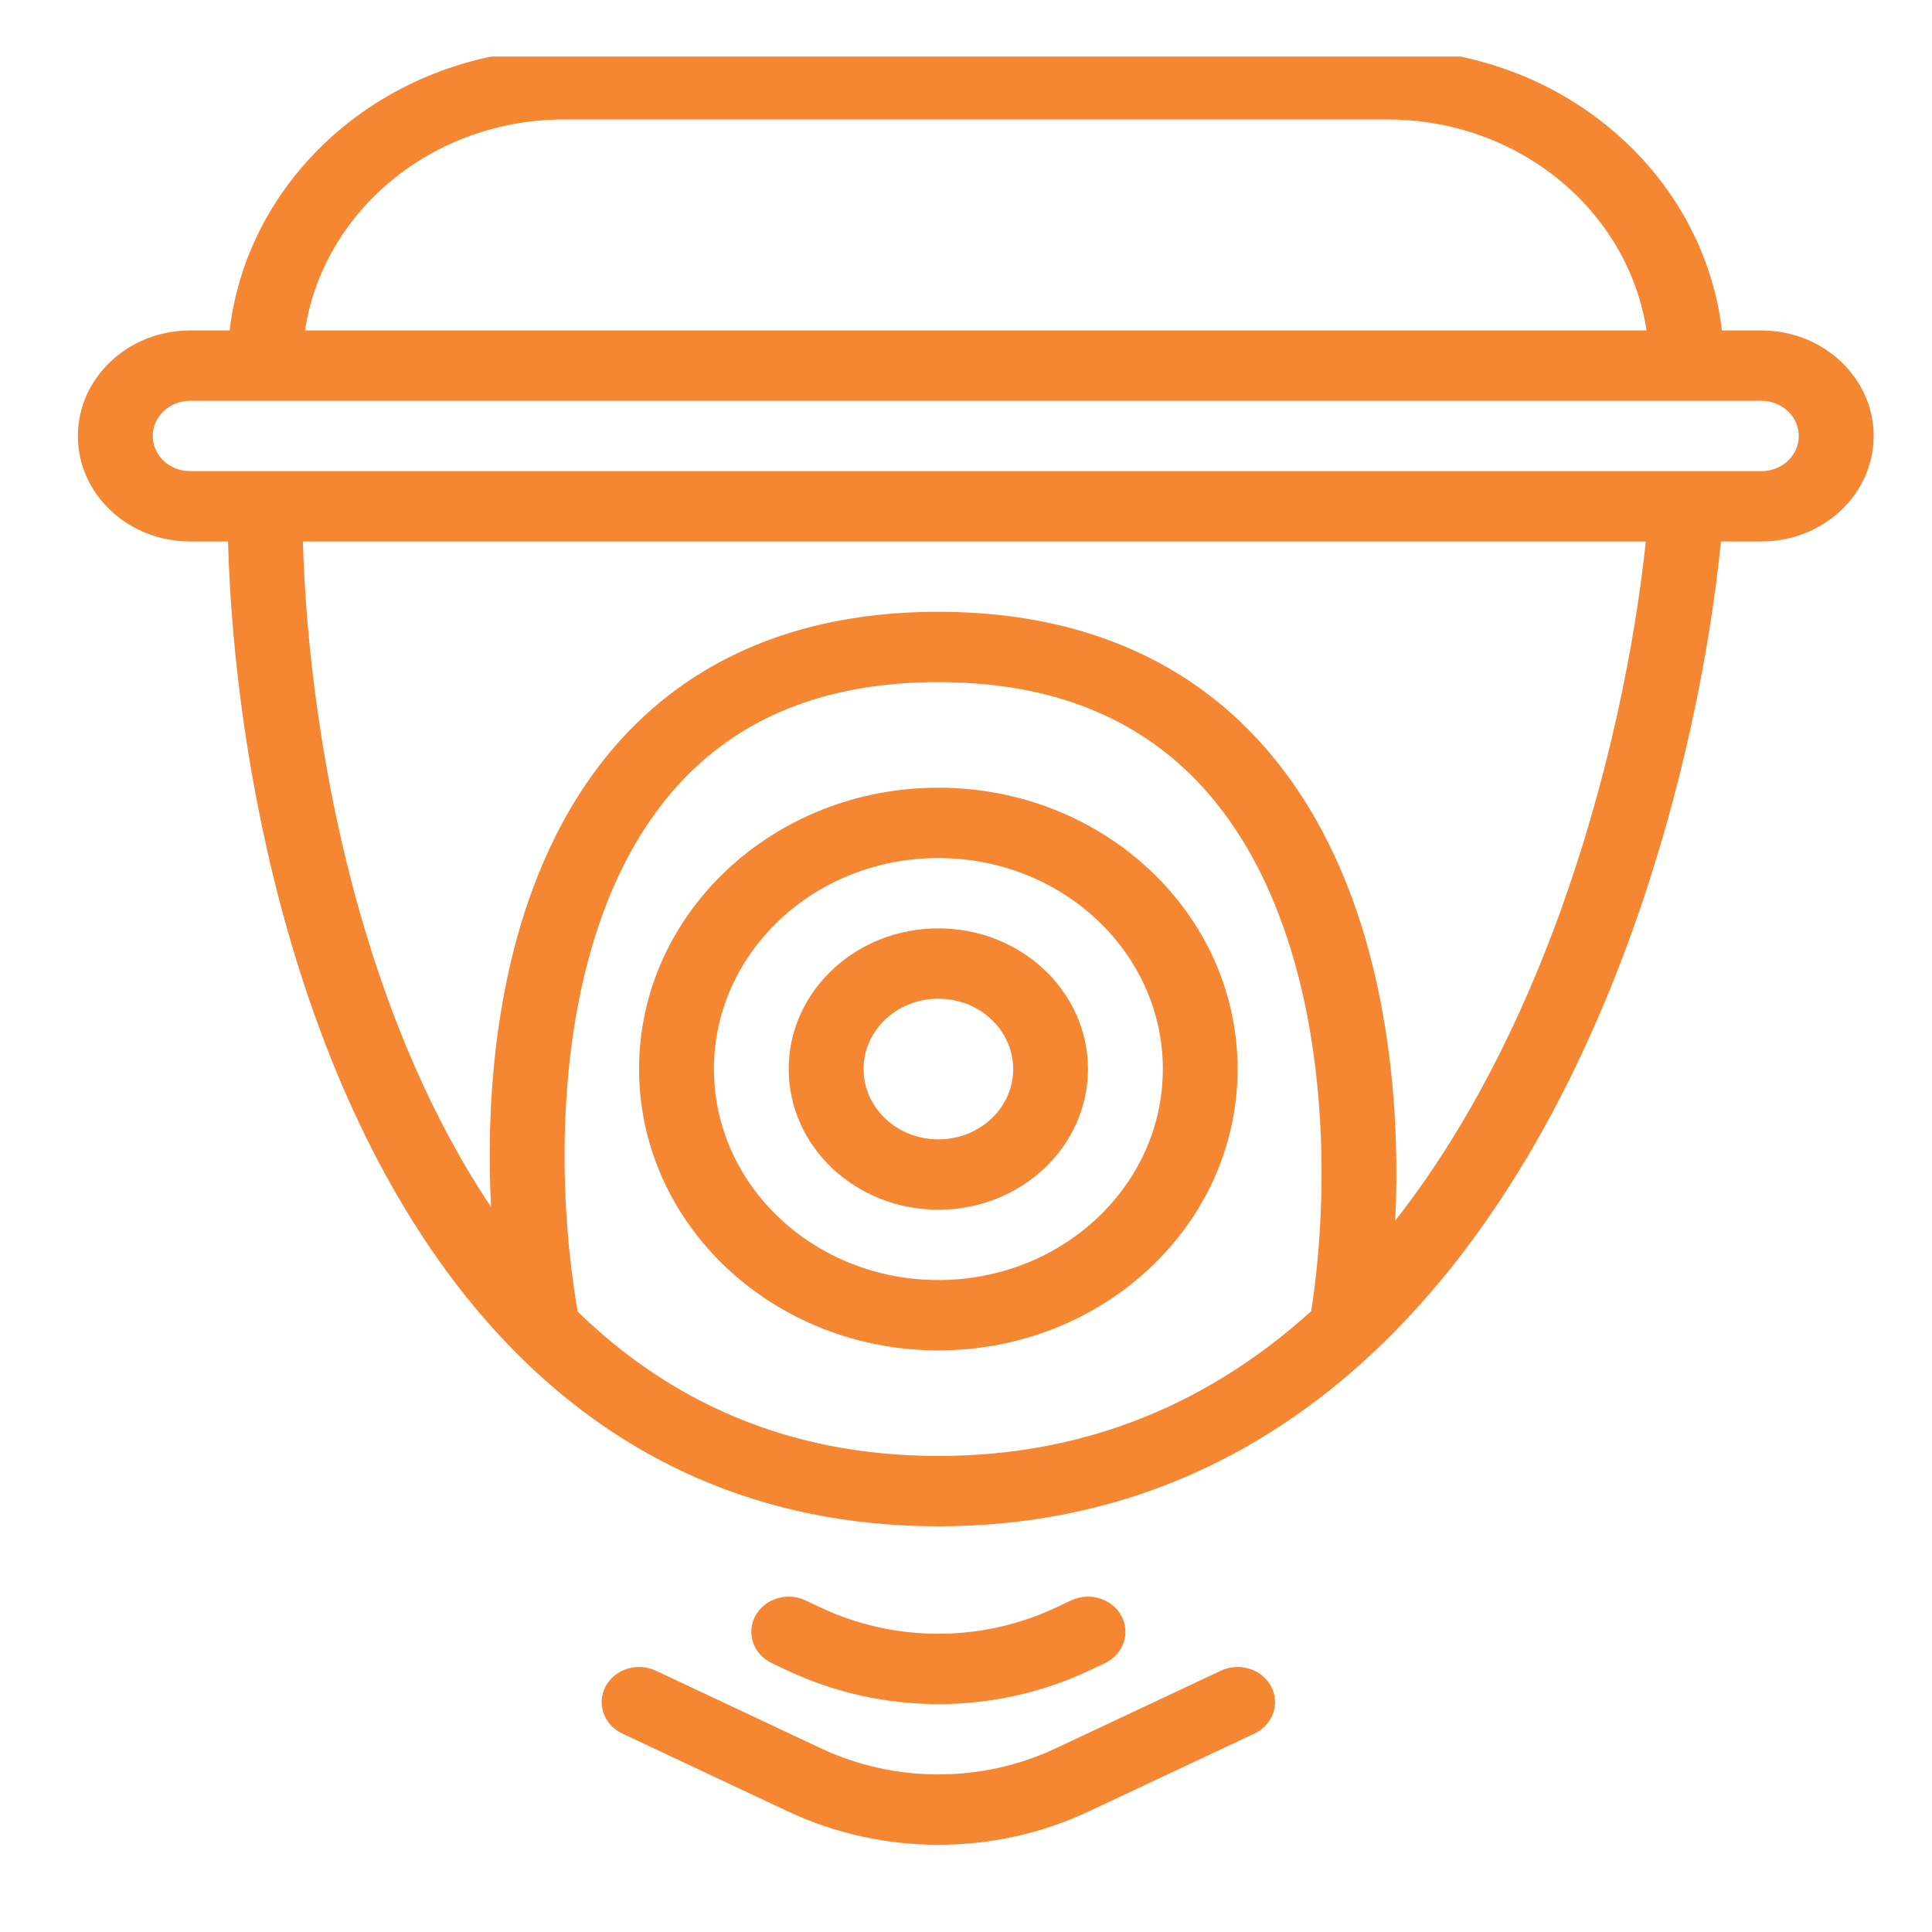
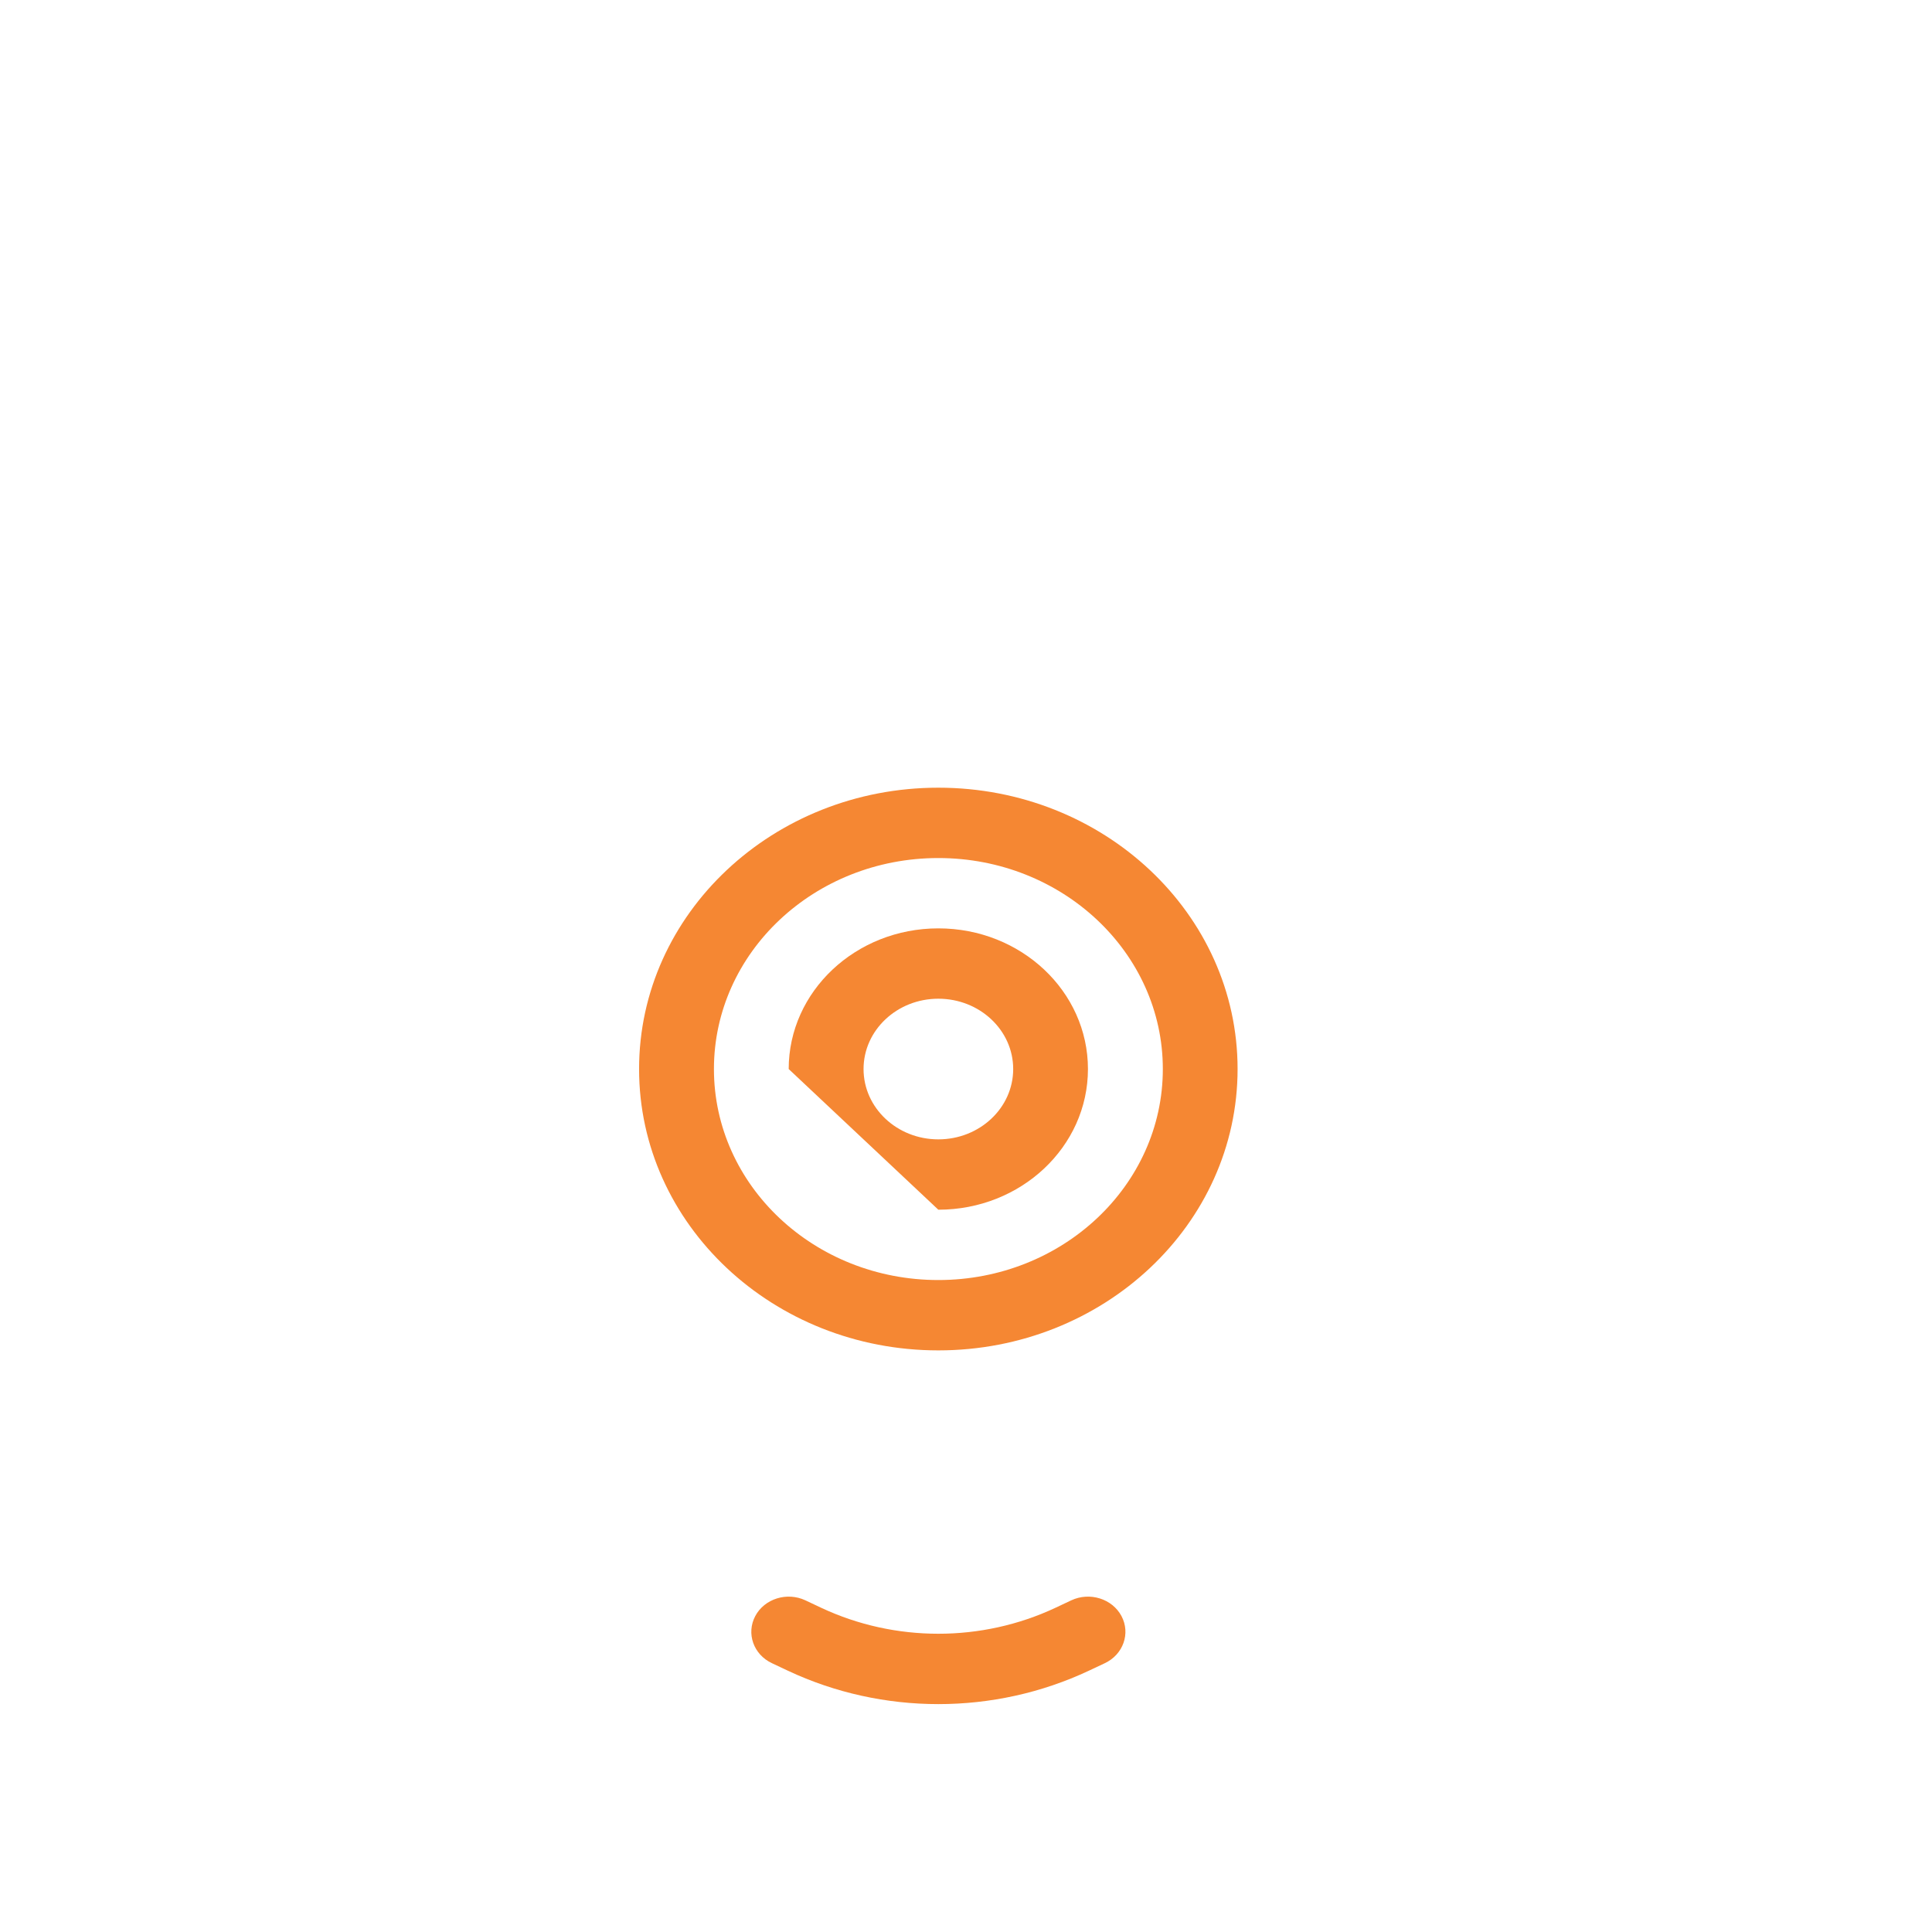
<svg xmlns="http://www.w3.org/2000/svg" width="100" viewBox="0 0 75 75" height="100" preserveAspectRatio="xMidYMid meet">
  <defs>
    <clipPath id="54e78ec0be">
-       <path d="M 3.023 2.195 L 73 2.195 L 73 60 L 3.023 60 Z M 3.023 2.195 " clip-rule="nonzero" />
-     </clipPath>
+       </clipPath>
  </defs>
-   <path fill="#f58733" d="M 36.426 46.961 C 39.637 46.961 42.234 44.516 42.234 41.5 C 42.234 38.484 39.637 36.039 36.426 36.039 C 33.219 36.039 30.617 38.484 30.617 41.5 C 30.617 44.516 33.219 46.961 36.426 46.961 Z M 36.426 44.23 C 38.031 44.23 39.332 43.008 39.332 41.5 C 39.332 39.992 38.031 38.77 36.426 38.77 C 34.824 38.77 33.523 39.992 33.523 41.5 C 33.523 43.008 34.824 44.23 36.426 44.23 Z M 36.426 44.23 " fill-opacity="1" fill-rule="evenodd" />
+   <path fill="#f58733" d="M 36.426 46.961 C 39.637 46.961 42.234 44.516 42.234 41.5 C 42.234 38.484 39.637 36.039 36.426 36.039 C 33.219 36.039 30.617 38.484 30.617 41.5 Z M 36.426 44.23 C 38.031 44.23 39.332 43.008 39.332 41.5 C 39.332 39.992 38.031 38.77 36.426 38.77 C 34.824 38.77 33.523 39.992 33.523 41.5 C 33.523 43.008 34.824 44.23 36.426 44.23 Z M 36.426 44.23 " fill-opacity="1" fill-rule="evenodd" />
  <path fill="#f58733" d="M 36.426 52.422 C 42.844 52.422 48.043 47.531 48.043 41.5 C 48.043 35.469 42.844 30.578 36.426 30.578 C 30.012 30.578 24.809 35.469 24.809 41.5 C 24.809 47.531 30.012 52.422 36.426 52.422 Z M 36.426 49.691 C 41.238 49.691 45.141 46.023 45.141 41.5 C 45.141 36.977 41.238 33.309 36.426 33.309 C 31.613 33.309 27.715 36.977 27.715 41.5 C 27.715 46.023 31.613 49.691 36.426 49.691 Z M 36.426 49.691 " fill-opacity="1" fill-rule="evenodd" />
  <g clip-path="url(#54e78ec0be)">
    <path fill="#f58733" d="M 7.383 12.828 L 8.914 12.828 C 9.637 6.684 15.176 1.906 21.902 1.906 L 53.855 1.906 C 60.582 1.906 66.121 6.684 66.844 12.828 L 68.375 12.828 C 70.781 12.828 72.734 14.664 72.734 16.926 C 72.734 19.188 70.781 21.02 68.375 21.02 L 66.809 21.02 C 66.371 25.328 65.301 30.77 63.352 36.18 C 61.215 42.121 57.984 48.125 53.289 52.523 C 48.977 56.566 43.418 59.25 36.426 59.25 C 29.426 59.25 24.043 56.559 20.008 52.488 C 15.621 48.066 12.844 42.039 11.156 36.094 C 9.629 30.719 8.969 25.316 8.852 21.02 L 7.383 21.02 C 4.977 21.02 3.023 19.188 3.023 16.926 C 3.023 14.664 4.977 12.828 7.383 12.828 Z M 63.918 12.828 L 11.84 12.828 C 12.547 8.195 16.781 4.637 21.902 4.637 L 53.855 4.637 C 58.977 4.637 63.211 8.195 63.918 12.828 Z M 11.758 21.02 L 63.891 21.02 C 63.457 25.098 62.43 30.219 60.602 35.305 C 59.047 39.621 56.934 43.852 54.164 47.383 C 54.352 43.391 53.961 38.707 52.375 34.566 C 51.254 31.648 49.512 28.934 46.887 26.945 C 44.238 24.941 40.793 23.75 36.426 23.75 C 32.062 23.75 28.633 24.941 26.012 26.949 C 23.414 28.945 21.719 31.668 20.652 34.586 C 19.207 38.539 18.863 42.984 19.062 46.852 C 16.781 43.457 15.121 39.469 13.961 35.391 C 12.508 30.273 11.875 25.109 11.758 21.02 Z M 49.641 35.496 C 51.574 40.535 51.562 46.637 50.902 50.898 C 47.102 54.332 42.359 56.52 36.426 56.52 C 30.492 56.52 25.938 54.332 22.426 50.918 C 21.684 46.652 21.555 40.527 23.398 35.477 C 24.348 32.887 25.785 30.652 27.852 29.066 C 29.898 27.496 32.66 26.48 36.426 26.48 C 40.195 26.48 42.98 27.496 45.062 29.07 C 47.164 30.664 48.648 32.902 49.641 35.496 Z M 5.93 16.926 C 5.93 16.172 6.578 15.559 7.383 15.559 L 68.375 15.559 C 69.18 15.559 69.828 16.172 69.828 16.926 C 69.828 17.68 69.18 18.289 68.375 18.289 L 7.383 18.289 C 6.578 18.289 5.93 17.68 5.93 16.926 Z M 5.93 16.926 " fill-opacity="1" fill-rule="evenodd" />
  </g>
  <path fill="#f58733" d="M 31.266 62.125 C 30.551 61.789 29.676 62.062 29.32 62.734 C 28.961 63.41 29.25 64.23 29.969 64.566 L 30.582 64.855 C 34.262 66.586 38.594 66.586 42.273 64.855 L 42.887 64.566 C 43.602 64.23 43.895 63.41 43.535 62.734 C 43.176 62.062 42.305 61.789 41.586 62.125 L 40.973 62.414 C 38.109 63.758 34.742 63.758 31.879 62.414 Z M 31.266 62.125 " fill-opacity="1" fill-rule="nonzero" />
-   <path fill="#f58733" d="M 25.457 64.855 C 24.742 64.52 23.867 64.793 23.508 65.465 C 23.152 66.141 23.441 66.961 24.16 67.297 L 30.582 70.316 C 34.262 72.047 38.594 72.047 42.273 70.316 L 48.695 67.297 C 49.41 66.961 49.703 66.141 49.344 65.465 C 48.984 64.793 48.113 64.52 47.395 64.855 L 40.973 67.875 C 38.109 69.219 34.742 69.219 31.879 67.875 Z M 25.457 64.855 " fill-opacity="1" fill-rule="nonzero" />
</svg>